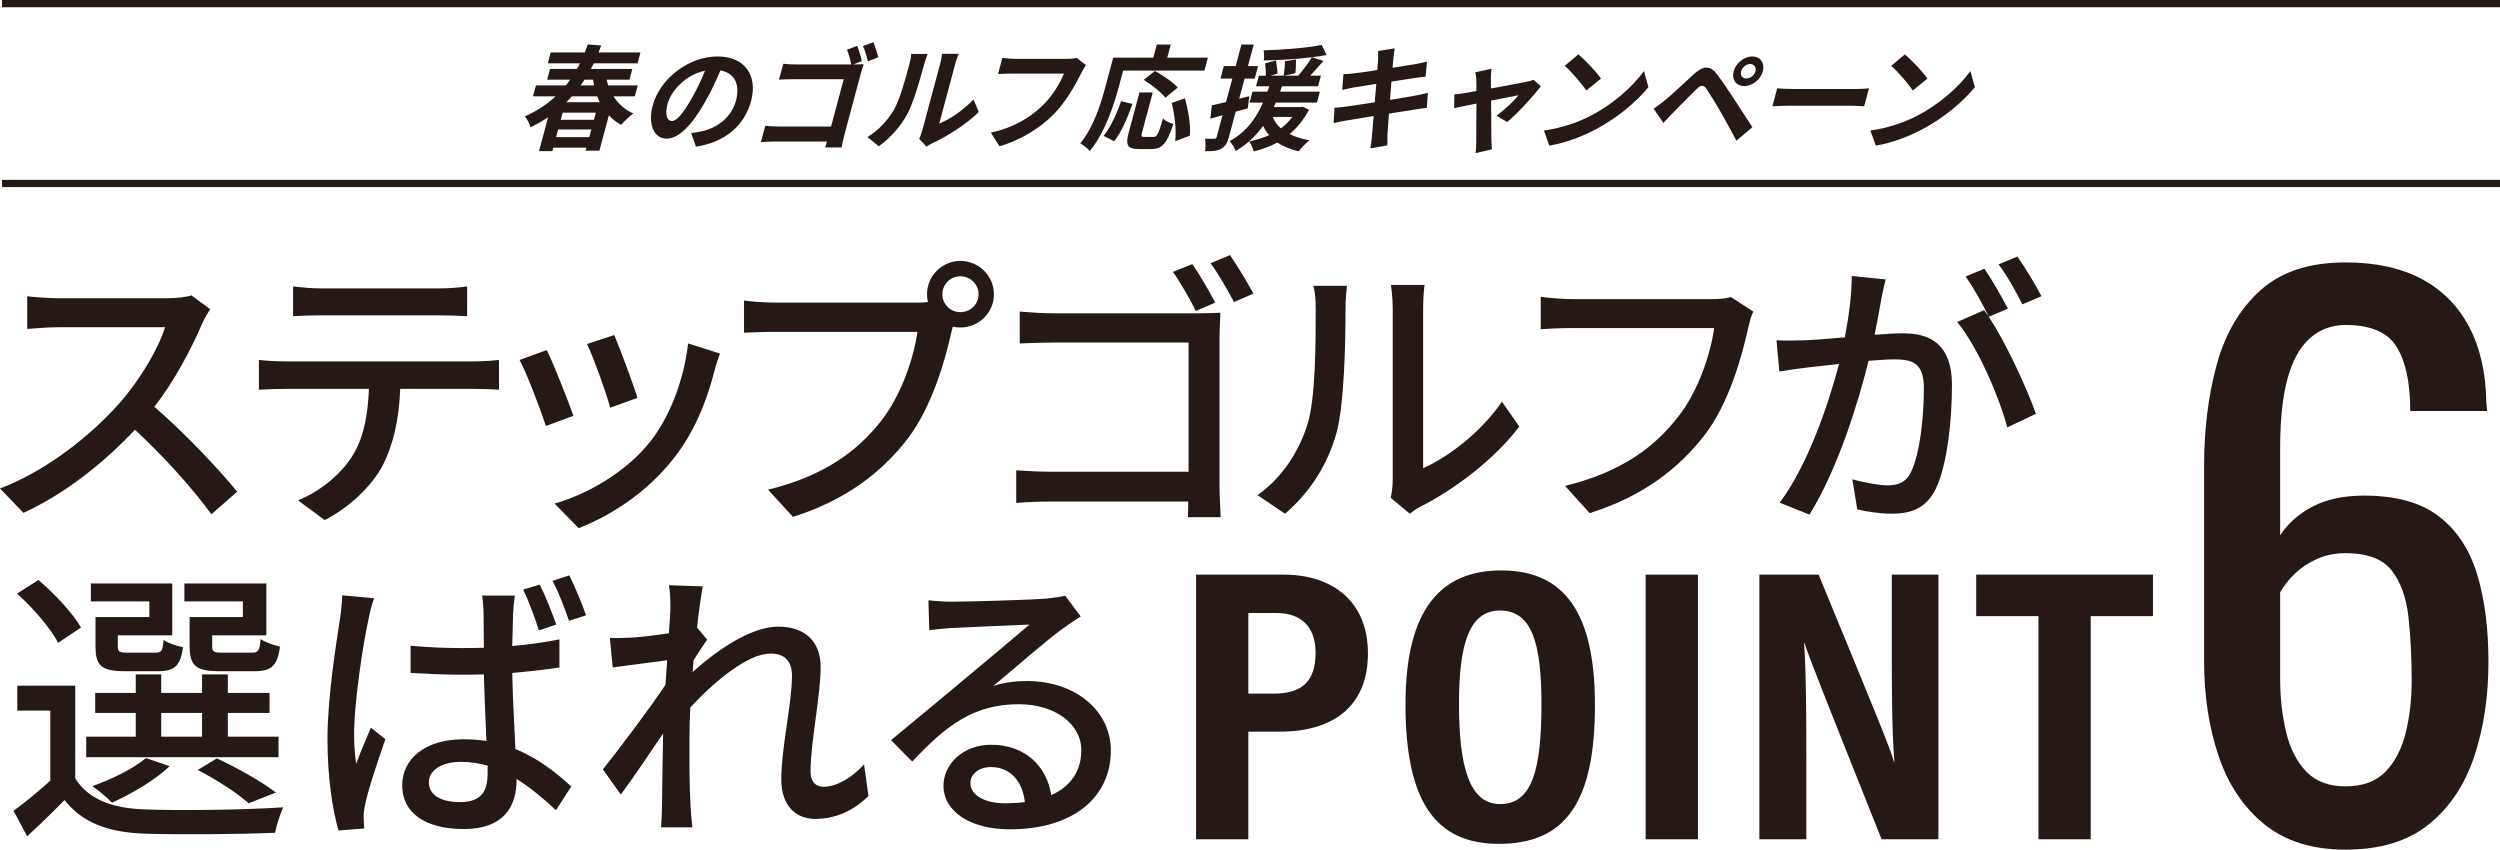
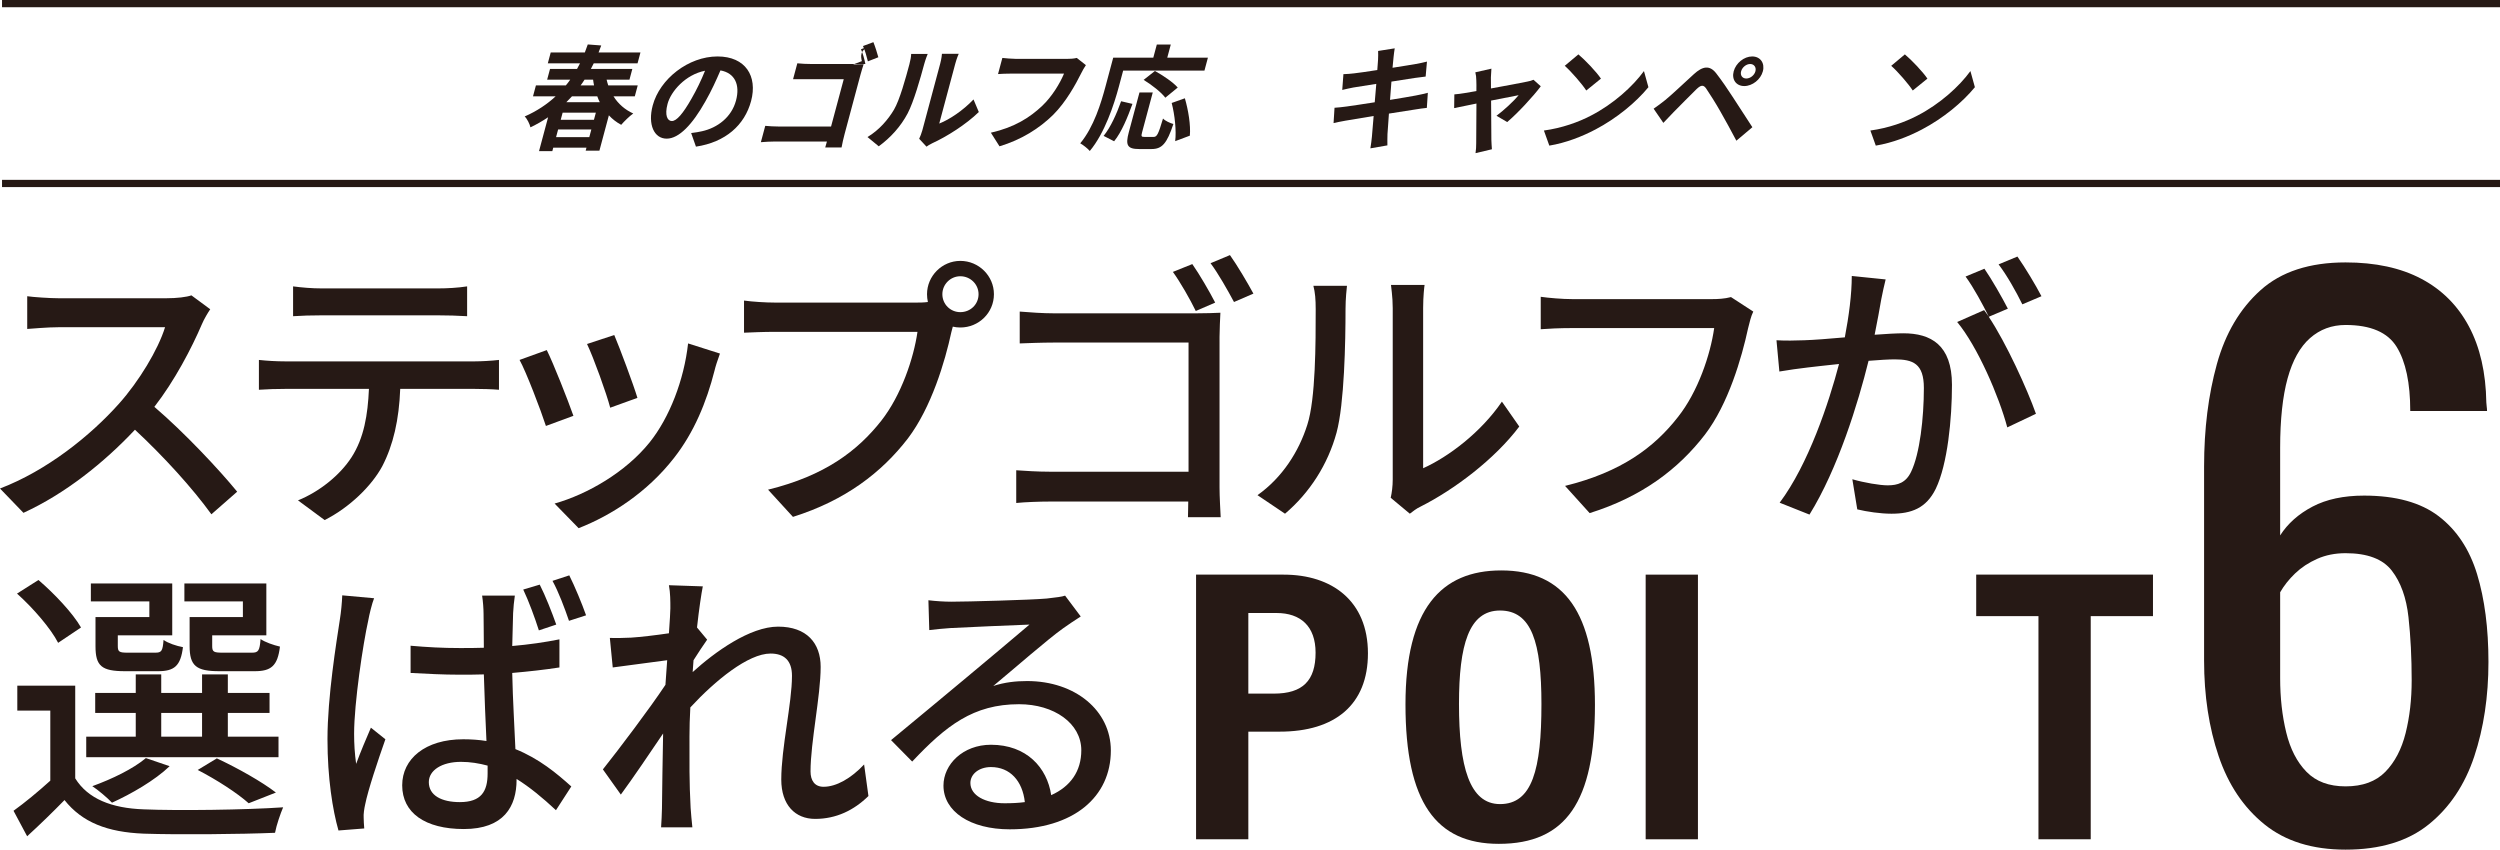
<svg xmlns="http://www.w3.org/2000/svg" version="1.1" id="レイヤー_1" x="0px" y="0px" viewBox="0 0 345.529 117.43" style="enable-background:new 0 0 345.529 117.43;" xml:space="preserve">
  <style type="text/css">
	.st0{fill:#261915;}
	.st1{fill:none;stroke:#261915;stroke-miterlimit:10;}
</style>
  <g>
    <g>
      <g>
        <g>
          <path class="st0" d="M10.396,107.577c1.761,2.842,5.043,4.123,9.445,4.283c4.644,0.2,14.169,0.08,19.292-0.28      c-0.36,0.841-0.921,2.441-1.121,3.522c-4.723,0.199-13.407,0.279-18.131,0.119      c-5.043-0.199-8.524-1.56-10.966-4.643c-1.602,1.642-3.282,3.282-5.163,5.004l-1.882-3.522      c1.562-1.121,3.402-2.642,5.083-4.163v-9.685H2.392v-3.441h8.005V107.577z M8.035,88.847      c-1.001-1.961-3.442-4.803-5.684-6.805l2.962-1.881c2.241,1.922,4.763,4.604,5.884,6.564L8.035,88.847z       M38.493,104.656H11.918v-2.842h6.844v-3.282h-5.604v-2.762h5.604v-2.562h3.522v2.562h5.643v-2.562h3.562v2.562      h5.764v2.762h-5.764v3.282h7.004V104.656z M20.643,83.123h-8.085v-2.481h11.247v7.164h-7.524v1.481      c0,0.8,0.2,0.92,1.36,0.92h3.803c0.88,0,1.04-0.2,1.16-1.761c0.601,0.44,1.802,0.841,2.682,1      c-0.32,2.602-1.2,3.322-3.441,3.322h-4.564c-3.241,0-4.082-0.721-4.082-3.441v-4.043h7.444V83.123z       M23.444,105.897c-2.041,1.962-5.323,3.843-7.965,5.043c-0.601-0.64-1.921-1.761-2.722-2.281      c2.762-1.001,5.644-2.401,7.404-3.882L23.444,105.897z M22.284,101.815h5.643v-3.282h-5.643V101.815z       M33.57,83.123h-8.085v-2.481h11.327v7.164h-7.484v1.481c0,0.8,0.2,0.92,1.44,0.92h4.043      c0.88,0,1.08-0.239,1.2-1.881c0.641,0.44,1.801,0.841,2.682,1.041c-0.32,2.681-1.24,3.401-3.482,3.401      h-4.883c-3.201,0-4.122-0.721-4.122-3.481v-4.003h7.364V83.123z M34.371,111.02      c-1.562-1.4-4.403-3.241-7.044-4.603l2.641-1.602c2.922,1.361,6.244,3.242,8.165,4.724L34.371,111.02z" />
          <path class="st0" d="M51.704,82.683c-0.28,0.681-0.681,2.321-0.801,3.042c-0.72,3.202-1.961,11.446-1.961,15.69      c0,1.401,0.08,2.722,0.28,4.162c0.601-1.641,1.401-3.522,2.041-5.003l2.002,1.602      c-1.041,2.961-2.401,7.004-2.802,9.045c-0.12,0.52-0.24,1.32-0.2,1.801c0,0.4,0.04,1.001,0.08,1.481      l-3.562,0.28c-0.801-2.802-1.52-7.244-1.52-12.607c0-5.884,1.24-13.448,1.721-16.61      c0.16-1.001,0.28-2.241,0.32-3.282L51.704,82.683z M77.319,92.249c-2.041,0.32-4.242,0.56-6.523,0.76      c0.08,3.923,0.32,7.524,0.44,10.526c3.281,1.321,5.723,3.362,7.725,5.163l-2.122,3.282      c-1.841-1.722-3.642-3.202-5.443-4.323v0.121c0,3.682-1.761,6.804-7.284,6.804      c-5.363,0-8.524-2.241-8.524-6.044c0-3.643,3.161-6.363,8.444-6.363c1.121,0,2.202,0.08,3.202,0.24      c-0.12-2.762-0.28-6.124-0.36-9.206c-1.12,0.04-2.241,0.04-3.361,0.04c-2.282,0-4.443-0.12-6.765-0.24      v-3.762c2.241,0.199,4.442,0.32,6.805,0.32c1.12,0,2.201,0,3.321-0.041c0-2-0.04-3.682-0.04-4.682      c0-0.681-0.08-1.762-0.2-2.522h4.523c-0.12,0.8-0.2,1.641-0.24,2.441c-0.04,1-0.08,2.682-0.12,4.522      c2.321-0.2,4.522-0.52,6.523-0.921V92.249z M67.394,105.817c-1.2-0.32-2.401-0.52-3.683-0.52      c-2.641,0-4.442,1.161-4.442,2.802c0,1.841,1.762,2.762,4.283,2.762c2.961,0,3.842-1.48,3.842-3.962V105.817z       M74.478,87.126c-0.56-1.762-1.4-4.043-2.161-5.644l2.281-0.681c0.761,1.48,1.722,3.922,2.281,5.523      L74.478,87.126z M78.641,85.805c-0.601-1.761-1.441-4.003-2.281-5.523l2.321-0.761      c0.76,1.522,1.761,3.923,2.321,5.523L78.641,85.805z" />
          <path class="st0" d="M120.028,110.019c-2.001,1.962-4.442,3.162-7.364,3.162c-2.762,0-4.683-1.921-4.683-5.443      c0-4.362,1.48-10.566,1.48-14.328c0-2.121-1.081-3.082-2.962-3.082c-3.082,0-7.644,3.723-11.087,7.445      c-0.08,1.4-0.119,2.761-0.119,4.002c0,3.441-0.04,6.283,0.159,9.886c0.04,0.721,0.16,1.881,0.24,2.682      h-4.322c0.04-0.681,0.12-1.961,0.12-2.602c0.04-3.683,0.08-5.964,0.16-10.366      c-1.841,2.722-4.162,6.164-5.844,8.445l-2.481-3.482c2.201-2.762,6.524-8.485,8.646-11.688      c0.08-1.12,0.16-2.281,0.24-3.401c-1.842,0.24-5.123,0.681-7.524,1.001l-0.4-4.083      c1,0.04,1.841,0,2.962-0.04c1.24-0.08,3.321-0.32,5.203-0.6c0.12-1.722,0.2-3.002,0.2-3.442      c0-1.001,0-2.122-0.2-3.202l4.683,0.16c-0.2,1-0.52,3.122-0.801,5.684l1.401,1.681      c-0.52,0.721-1.241,1.841-1.882,2.842c-0.04,0.56-0.08,1.081-0.12,1.641      c3.082-2.802,7.925-6.283,11.808-6.283c3.962,0,5.883,2.281,5.883,5.564c0,4.002-1.4,10.406-1.4,14.448      c0,1.241,0.56,2.121,1.801,2.121c1.762,0,3.803-1.161,5.604-3.082L120.028,110.019z" />
          <path class="st0" d="M149.369,85.204c-0.801,0.52-1.721,1.121-2.441,1.642c-2.041,1.44-6.844,5.644-9.646,7.964      c1.601-0.519,3.122-0.68,4.683-0.68c6.644,0,11.567,4.082,11.567,9.605c0,6.363-5.084,10.887-13.969,10.887      c-5.483,0-9.165-2.481-9.165-6.044c0-2.922,2.681-5.644,6.564-5.644c4.923,0,7.765,3.162,8.325,6.965      c2.682-1.201,4.162-3.322,4.162-6.204c0-3.722-3.762-6.364-8.605-6.364c-6.323,0-10.086,2.963-14.769,7.926      l-2.922-2.963c3.082-2.522,8.045-6.684,10.366-8.604c2.201-1.841,6.765-5.644,8.766-7.364      c-2.081,0.08-8.846,0.36-10.927,0.48c-1,0.08-2.041,0.16-2.922,0.279l-0.12-4.122      c1.001,0.12,2.202,0.2,3.162,0.2c2.081,0,11.047-0.24,13.208-0.44c1.36-0.16,2.081-0.24,2.522-0.399      L149.369,85.204z M141.644,110.86c-0.32-2.921-2.041-4.843-4.683-4.843c-1.641,0-2.842,0.961-2.842,2.201      c0,1.721,2.041,2.802,4.723,2.802C139.844,111.02,140.765,110.98,141.644,110.86z" />
        </g>
      </g>
      <g>
        <path class="st0" d="M324.183,117.43c-4.585,0-8.319-1.162-11.201-3.488c-2.883-2.324-4.996-5.469-6.338-9.433     c-1.343-3.963-2.014-8.367-2.014-13.216V64.469c0-5.174,0.589-9.89,1.769-14.149     c1.179-4.258,3.193-7.665,6.043-10.219s6.763-3.832,11.741-3.832c4.127,0,7.615,0.754,10.465,2.26     c2.85,1.507,5.044,3.701,6.583,6.583c1.539,2.883,2.342,6.387,2.408,10.514c0,0.132,0.015,0.311,0.049,0.54     c0.032,0.231,0.049,0.442,0.049,0.639H333.125c0-3.864-0.624-6.811-1.867-8.843     c-1.245-2.03-3.603-3.046-7.075-3.046c-1.9,0-3.537,0.606-4.912,1.817c-1.376,1.213-2.407,3.063-3.096,5.552     c-0.688,2.49-1.031,5.699-1.031,9.629v12.085c1.047-1.637,2.537-2.963,4.471-3.979     c1.932-1.015,4.307-1.522,7.124-1.522c4.388,0,7.826,0.95,10.316,2.849c2.489,1.901,4.258,4.569,5.307,8.008     c1.047,3.439,1.571,7.484,1.571,12.135c0,4.782-0.655,9.138-1.965,13.068c-1.312,3.931-3.406,7.06-6.288,9.384     C332.796,116.268,328.964,117.43,324.183,117.43z M324.183,108.685c2.358,0,4.191-0.671,5.503-2.015     c1.31-1.342,2.243-3.127,2.801-5.354c0.556-2.227,0.835-4.65,0.835-7.271c0-3.144-0.147-6.059-0.442-8.745     c-0.295-2.685-1.065-4.83-2.309-6.436c-1.245-1.605-3.375-2.407-6.388-2.407c-1.441,0-2.751,0.262-3.93,0.786     c-1.18,0.525-2.195,1.196-3.046,2.014c-0.853,0.82-1.54,1.688-2.063,2.604v11.889     c0,2.688,0.277,5.176,0.835,7.468c0.556,2.294,1.489,4.111,2.801,5.453     C320.089,108.014,321.89,108.685,324.183,108.685z" />
      </g>
      <g>
        <path class="st0" d="M29.057,42.743c-0.28,0.4-0.88,1.401-1.16,2.082c-1.401,3.282-3.763,7.805-6.564,11.406     c4.123,3.522,8.966,8.685,11.447,11.727l-3.562,3.122c-2.602-3.602-6.604-8.005-10.566-11.687     c-4.282,4.562-9.646,8.845-15.409,11.487L0,67.518c6.483-2.481,12.487-7.284,16.449-11.727     c2.722-3.042,5.403-7.445,6.364-10.566H8.124c-1.56,0-3.722,0.2-4.362,0.24v-4.523     c0.801,0.12,3.122,0.28,4.362,0.28h14.85c1.48,0,2.802-0.16,3.481-0.4L29.057,42.743z" />
        <path class="st0" d="M65.602,49.947c0.841,0,2.361-0.08,3.362-0.2v4.122c-0.921-0.08-2.321-0.12-3.362-0.12     H55.315c-0.16,4.243-0.961,7.765-2.481,10.687c-1.441,2.682-4.482,5.684-7.965,7.444l-3.683-2.722     c2.962-1.2,5.804-3.482,7.405-5.963c1.721-2.682,2.241-5.843,2.401-9.446H39.426     c-1.2,0-2.522,0.04-3.642,0.12v-4.122c1.12,0.12,2.401,0.2,3.642,0.2H65.602z M44.429,43.583     c-1.32,0-2.802,0.04-3.922,0.12v-4.122c1.2,0.16,2.602,0.28,3.922,0.28h16.13     c1.24,0,2.722-0.08,4.002-0.28v4.122c-1.28-0.08-2.762-0.12-4.002-0.12H44.429z" />
        <path class="st0" d="M79.253,57.472l-3.802,1.4c-0.681-2.121-2.762-7.564-3.643-9.125l3.763-1.361     C76.492,50.227,78.493,55.31,79.253,57.472z M99.506,48.866c-0.36,1.001-0.601,1.721-0.761,2.401     c-1.081,4.243-2.802,8.485-5.604,12.047c-3.682,4.723-8.646,7.925-13.168,9.686l-3.321-3.402     c4.522-1.281,9.806-4.322,13.127-8.445c2.762-3.441,4.764-8.645,5.323-13.688L99.506,48.866z M88.099,54.99     l-3.762,1.36c-0.48-1.881-2.282-6.884-3.202-8.805l3.762-1.241C85.617,47.986,87.578,53.229,88.099,54.99z" />
        <path class="st0" d="M126.564,41.822c0.48,0,1.08,0,1.681-0.08c-0.08-0.36-0.12-0.721-0.12-1.081     c0-2.522,2.081-4.603,4.603-4.603c2.562,0,4.644,2.081,4.644,4.603c0,2.562-2.082,4.603-4.644,4.603     c-0.359,0-0.72-0.04-1.04-0.12l-0.2,0.76c-0.881,4.083-2.762,10.406-6.004,14.689     c-3.642,4.723-8.645,8.565-15.89,10.846l-3.441-3.762c7.845-1.921,12.367-5.363,15.649-9.526     c2.762-3.522,4.482-8.645,5.003-12.288h-19.652c-1.721,0-3.321,0.08-4.322,0.12v-4.442     c1.121,0.16,3.002,0.28,4.322,0.28H126.564z M135.248,40.661c0-1.36-1.12-2.481-2.522-2.481     c-1.36,0-2.481,1.121-2.481,2.481c0,1.401,1.121,2.481,2.481,2.481C134.128,43.143,135.248,42.063,135.248,40.661     z" />
        <path class="st0" d="M168.553,67.278c0,1.401,0.12,3.322,0.16,4.202h-4.522c0-0.52,0.04-1.28,0.04-2.161h-19.012     c-1.601,0-3.603,0.08-4.763,0.2v-4.522c1.16,0.08,2.922,0.2,4.643,0.2h19.172V47.346h-18.691     c-1.56,0-3.603,0.08-4.643,0.12v-4.403c1.4,0.12,3.281,0.24,4.643,0.24h19.892     c1.081,0,2.441-0.04,3.202-0.08c-0.04,0.881-0.12,2.282-0.12,3.322V67.278z M165.27,42.983     c-0.8-1.641-2.121-3.962-3.162-5.403l2.682-1.081c0.961,1.361,2.402,3.842,3.162,5.323L165.27,42.983z      M169.993,35.258c1.001,1.401,2.441,3.842,3.242,5.323l-2.682,1.161c-0.88-1.641-2.161-3.922-3.242-5.363     L169.993,35.258z" />
        <path class="st0" d="M173.8,68.438c3.442-2.441,5.724-6.043,6.884-9.726c1.161-3.562,1.161-11.366,1.161-15.969     c0-1.361-0.08-2.321-0.32-3.242h4.643c-0.04,0.32-0.2,1.801-0.2,3.202c0,4.563-0.16,13.088-1.24,17.09     c-1.201,4.402-3.723,8.325-7.124,11.207L173.8,68.438z M192.211,68.798c0.16-0.68,0.28-1.601,0.28-2.522     V42.583c0-1.641-0.24-2.961-0.24-3.202h4.643c-0.04,0.24-0.2,1.56-0.2,3.202V64.716     c3.482-1.561,8.005-4.963,10.887-9.206l2.401,3.442c-3.402,4.523-9.005,8.726-13.608,11.047     c-0.68,0.32-1.08,0.68-1.52,1L192.211,68.798z" />
        <path class="st0" d="M242.323,43.063c-0.32,0.64-0.519,1.521-0.72,2.321c-0.881,4.082-2.722,10.446-5.964,14.689     c-3.643,4.723-8.646,8.565-15.93,10.846l-3.401-3.762c7.804-1.921,12.327-5.323,15.608-9.525     c2.762-3.482,4.483-8.605,5.003-12.288h-19.651c-1.721,0-3.322,0.08-4.322,0.16v-4.483     c1.12,0.16,3.002,0.32,4.322,0.32h19.412c0.68,0,1.681-0.04,2.562-0.28L242.323,43.063z" />
        <path class="st0" d="M260.618,38.62c-0.2,0.841-0.44,1.841-0.601,2.722c-0.2,1.201-0.56,3.122-0.92,4.923     c1.601-0.12,3.042-0.2,3.962-0.2c3.803,0,6.725,1.601,6.725,7.125c0,4.683-0.601,10.966-2.242,14.369     c-1.32,2.682-3.361,3.442-6.123,3.442c-1.522,0-3.402-0.28-4.723-0.6l-0.681-4.163     c1.641,0.48,3.802,0.841,4.883,0.841c1.4,0,2.522-0.36,3.242-1.881c1.2-2.481,1.761-7.444,1.761-11.567     c0-3.402-1.52-3.962-4.042-3.962c-0.801,0-2.122,0.08-3.603,0.2c-1.44,5.843-4.242,14.929-8.165,21.252     l-4.122-1.641c3.962-5.283,6.804-13.808,8.205-19.171c-1.802,0.2-3.402,0.36-4.323,0.48     c-1.04,0.12-2.802,0.36-3.922,0.56l-0.4-4.322c1.36,0.08,2.481,0.04,3.843,0     c1.28-0.04,3.401-0.2,5.603-0.4c0.56-2.922,0.961-5.924,0.961-8.485L260.618,38.62z M274.867,43.783     c2.401,3.603,5.323,10.006,6.523,13.408l-3.962,1.881c-1.121-4.242-4.123-11.207-6.925-14.568l3.723-1.641     c0.2,0.28,0.4,0.56,0.641,0.88c-0.801-1.601-2.082-4.002-3.202-5.523l2.602-1.08     c1,1.44,2.441,3.962,3.242,5.523L274.867,43.783z M279.51,42.063c-0.841-1.721-2.121-4.003-3.282-5.523     l2.602-1.081c1.041,1.481,2.562,4.003,3.322,5.483L279.51,42.063z" />
      </g>
      <g>
        <path class="st0" d="M165.31,79.421h12.116c6.654,0,11.639,3.622,11.639,10.88     c0,7.067-4.515,10.821-12.196,10.821h-4.335v14.877h-7.224V79.421z M172.534,95.866h3.521     c4.002,0,5.773-1.799,5.773-5.66c0-3.659-2.081-5.481-5.388-5.481h-3.906V95.866z" />
        <path class="st0" d="M220.44,97.431c0,13.375-4.003,19.198-13.287,19.198c-8.672,0-12.899-5.737-12.899-19.274     c0-13.198,4.92-18.515,13.227-18.515C216.259,78.84,220.44,84.73,220.44,97.431z M201.649,97.294     c0,8.679,1.449,13.841,5.675,13.841c4.45,0,5.721-4.781,5.721-13.828c0-8.499-1.352-12.926-5.728-12.926     C203.008,84.381,201.649,89.143,201.649,97.294z" />
        <path class="st0" d="M234.674,79.421v36.578h-7.224V79.421H234.674z" />
-         <path class="st0" d="M243.164,115.999V79.421h8.19c8.327,20.214,9.927,24.07,10.41,25.863h0.06     c-0.343-4.394-0.357-9.779-0.357-15.773V79.421h6.444v36.578h-7.854c-8.602-21.553-10.128-25.436-10.649-27.114     h-0.06c0.298,4.506,0.306,9.893,0.306,16.447v10.667H243.164z" />
        <path class="st0" d="M281.738,85.153h-8.604v-5.732h24.433v5.732h-8.604v30.846h-7.224V85.153z" />
      </g>
    </g>
    <g>
      <g>
        <path class="st0" d="M84.794,13.316c0.644,1.027,1.575,1.849,2.728,2.37c-0.519,0.363-1.258,1.09-1.665,1.565     c-0.653-0.348-1.221-0.79-1.703-1.312l-1.308,4.882h-1.898l0.109-0.411h-4.592l-0.127,0.474H74.501l1.254-4.677     c-0.758,0.506-1.569,0.98-2.442,1.391c-0.106-0.474-0.461-1.185-0.796-1.501     c1.693-0.743,3.099-1.691,4.277-2.781H73.666l0.406-1.517h4.14c0.208-0.253,0.42-0.521,0.602-0.79H75.623     l0.398-1.485h3.735c0.145-0.253,0.279-0.521,0.41-0.774h-4.451l0.402-1.502h4.716     c0.144-0.363,0.275-0.742,0.404-1.105l1.861,0.142c-0.116,0.316-0.236,0.648-0.367,0.963h5.79l-0.402,1.502     h-6.055c-0.131,0.252-0.264,0.521-0.395,0.774h5.728L87,11.009h-3.159c0.067,0.269,0.135,0.537,0.224,0.79h4.077     l-0.406,1.517H84.794z M81.446,18.956l0.284-1.059h-4.592l-0.284,1.059H81.446z M82.353,15.575h-4.592     l-0.263,0.98h4.592L82.353,15.575z M79.051,13.316c-0.243,0.269-0.501,0.537-0.775,0.806h4.622     c-0.135-0.252-0.249-0.521-0.345-0.806H79.051z M80.79,11.009c-0.166,0.269-0.347,0.537-0.539,0.79h1.853     c-0.058-0.253-0.094-0.521-0.131-0.79H80.79z" />
        <path class="st0" d="M96.189,20.268l-0.663-1.88c0.608-0.064,1.069-0.158,1.516-0.253     c2.119-0.474,4.064-1.928,4.682-4.234c0.585-2.181-0.146-3.808-2.149-4.171     c-0.579,1.343-1.231,2.796-2.082,4.282c-1.789,3.191-3.652,5.151-5.349,5.151c-1.728,0-2.643-1.927-1.928-4.598     c0.979-3.65,4.926-6.762,8.956-6.762c3.86,0,5.56,2.717,4.637,6.162     C102.915,17.298,100.276,19.652,96.189,20.268z M92.857,16.729c0.653,0,1.528-0.995,2.737-3.128     c0.672-1.169,1.327-2.512,1.85-3.824c-2.712,0.537-4.715,2.844-5.181,4.582     C91.836,15.954,92.251,16.729,92.857,16.729z" />
-         <path class="st0" d="M119.12,8.449l-1.196,0.458h0.061c0.468,0,1.11-0.016,1.379-0.031     c-0.113,0.363-0.314,0.995-0.436,1.453l-2.192,8.185c-0.148,0.553-0.342,1.391-0.422,1.865h-2.257     c0.083-0.253,0.155-0.521,0.235-0.822h-7.113c-0.606,0-1.507,0.047-2.018,0.095l0.606-2.259     c0.517,0.047,1.205,0.095,1.905,0.095h7.19l1.753-6.542h-7.004c-0.653,0-1.503,0.032-1.946,0.064l0.588-2.196     c0.574,0.064,1.359,0.095,1.904,0.095h7.502c-0.122-0.647-0.364-1.485-0.606-2.038l1.42-0.537     C118.711,6.901,118.997,7.864,119.12,8.449z M121.397,7.912l-1.445,0.568c-0.169-0.647-0.395-1.548-0.678-2.117     l1.437-0.537C120.947,6.396,121.249,7.359,121.397,7.912z" />
+         <path class="st0" d="M119.12,8.449l-1.196,0.458h0.061c0.468,0,1.11-0.016,1.379-0.031     c-0.113,0.363-0.314,0.995-0.436,1.453l-2.192,8.185c-0.148,0.553-0.342,1.391-0.422,1.865h-2.257     c0.083-0.253,0.155-0.521,0.235-0.822h-7.113c-0.606,0-1.507,0.047-2.018,0.095l0.606-2.259     c0.517,0.047,1.205,0.095,1.905,0.095h7.19l1.753-6.542h-7.004l0.588-2.196     c0.574,0.064,1.359,0.095,1.904,0.095h7.502c-0.122-0.647-0.364-1.485-0.606-2.038l1.42-0.537     C118.711,6.901,118.997,7.864,119.12,8.449z M121.397,7.912l-1.445,0.568c-0.169-0.647-0.395-1.548-0.678-2.117     l1.437-0.537C120.947,6.396,121.249,7.359,121.397,7.912z" />
        <path class="st0" d="M123.556,15.164c0.799-1.358,1.615-4.345,2.127-6.257c0.17-0.632,0.237-1.059,0.25-1.453     h2.287c-0.035,0.079-0.315,0.774-0.493,1.438c-0.5,1.864-1.44,5.198-2.287,6.794     c-0.945,1.786-2.341,3.334-3.986,4.535l-1.556-1.28C121.529,17.961,122.76,16.508,123.556,15.164z      M127.478,18.009l2.469-9.211c0.19-0.711,0.243-1.312,0.24-1.359h2.318c-0.028,0.047-0.287,0.664-0.477,1.375     l-2.214,8.264c1.409-0.553,3.283-1.801,4.737-3.334l0.732,1.738c-1.748,1.706-4.446,3.413-6.432,4.314     c-0.394,0.19-0.622,0.348-0.797,0.474L127.04,19.178C127.183,18.877,127.363,18.435,127.478,18.009z" />
        <path class="st0" d="M149.444,10.109c-0.773,1.548-2.114,3.997-3.876,5.751c-1.924,1.896-4.413,3.46-7.426,4.361     l-1.192-1.88c3.281-0.742,5.408-2.117,7.097-3.713c1.379-1.312,2.452-3.112,3.015-4.456h-7.253     c-0.7,0-1.456,0.032-1.869,0.063l0.597-2.228c0.455,0.047,1.32,0.127,1.834,0.127h7.19     c0.311,0,0.814-0.016,1.265-0.127l1.257,0.995C149.858,9.319,149.61,9.777,149.444,10.109z" />
        <path class="st0" d="M154.644,11.957c-0.682,2.544-1.962,6.446-4.022,8.911c-0.259-0.316-0.939-0.854-1.32-1.059     c1.882-2.26,2.88-5.578,3.49-7.853l1.066-3.982h5.541l0.487-1.817h1.93l-0.487,1.817h5.618l-0.478,1.786     h-11.236L154.644,11.957z M152.534,18.782c0.975-1.2,1.793-3.033,2.418-4.787l1.568,0.363     c-0.658,1.817-1.497,3.902-2.536,5.167L152.534,18.782z M159.438,18.925c0.467,0,0.657-0.363,1.304-2.544     c0.301,0.332,0.982,0.632,1.432,0.758c-0.896,2.702-1.566,3.46-3.014,3.46h-1.728     c-1.649,0-1.891-0.553-1.421-2.307l1.478-5.515h1.837l-1.473,5.498c-0.152,0.569-0.111,0.648,0.324,0.648     H159.438z M161.06,13.505c-0.548-0.742-1.898-1.801-2.997-2.464l1.56-1.232     c1.085,0.6,2.511,1.548,3.153,2.291L161.06,13.505z M163.763,13.584c0.477,1.644,0.822,3.729,0.686,5.167     l-2.025,0.758c0.175-1.406-0.046-3.602-0.484-5.277L163.763,13.584z" />
-         <path class="st0" d="M172.455,14.975c-0.557,0.158-1.112,0.316-1.664,0.458l-0.932,3.477     c-0.232,0.869-0.515,1.343-1.062,1.643c-0.547,0.301-1.233,0.364-2.241,0.348     c0.076-0.458,0.081-1.232-0.001-1.738c0.552,0.032,1.081,0.032,1.272,0.016c0.185,0,0.281-0.064,0.336-0.269     l0.801-2.986l-1.684,0.474l0.215-1.849c0.559-0.11,1.224-0.269,1.955-0.442l0.868-3.239h-1.635l0.466-1.738     h1.635l0.796-2.971h1.696l-0.796,2.971h1.401l-0.466,1.738h-1.401l-0.745,2.781l1.4-0.348L172.455,14.975z      M180.934,15.164c-0.767,1.406-1.649,2.497-2.692,3.366c0.781,0.395,1.701,0.679,2.76,0.853     c-0.487,0.363-1.14,1.059-1.5,1.533c-1.158-0.269-2.152-0.679-2.959-1.216c-0.999,0.537-2.121,0.948-3.272,1.232     c-0.08-0.396-0.393-1.091-0.623-1.391c0.985-0.19,1.917-0.474,2.769-0.869     c-0.353-0.363-0.625-0.806-0.84-1.28c-0.963,1.327-2.18,2.56-3.811,3.476     c-0.131-0.442-0.499-1.043-0.835-1.359c2.398-1.28,3.733-3.302,4.633-5.325h-1.867l0.407-1.517h2.069     c0.083-0.253,0.166-0.506,0.261-0.743h-1.836l0.395-1.469h0.965c0.006-0.49-0.041-1.185-0.103-1.706l1.506-0.395     c0.077,0.585,0.201,1.343,0.215,1.817l-0.948,0.285h1.79c0.093-0.521,0.173-1.343,0.19-1.991l1.515-0.253     c0.007,0.616-0.022,1.422-0.091,1.912l-1.536,0.332h1.945c0.634-0.743,1.407-1.77,1.895-2.544     c-2.142,0.269-4.576,0.411-6.671,0.442c0.079-0.411,0.054-1.011-0.016-1.391     c2.749-0.095,6.003-0.332,8.031-0.758l0.666,1.406c-0.62,0.111-1.284,0.206-2.011,0.3l1.577,0.506     c-0.606,0.695-1.252,1.422-1.822,2.038h1.478l-0.395,1.469h-4.981c-0.083,0.252-0.162,0.49-0.261,0.743h5.494     l-0.407,1.517h-5.681c-0.102,0.206-0.188,0.411-0.289,0.616h3.688l0.309-0.047L180.934,15.164z M175.903,16.16     c0.229,0.6,0.603,1.122,1.134,1.58c0.585-0.442,1.129-0.964,1.575-1.58H175.903z" />
        <path class="st0" d="M190.472,7.043l2.293-0.363c-0.038,0.316-0.136,0.853-0.16,1.232     c-0.027,0.221-0.074,0.742-0.14,1.454c1.382-0.221,2.615-0.411,3.206-0.521     c0.523-0.095,1.147-0.221,1.552-0.332l-0.182,2.069c-0.351,0.032-0.999,0.127-1.482,0.19     c-0.667,0.111-1.901,0.301-3.248,0.506c-0.057,0.79-0.134,1.659-0.194,2.528c1.463-0.237,2.799-0.459,3.537-0.601     c0.642-0.127,1.251-0.253,1.69-0.379l-0.139,2.085c-0.429,0.032-1.097,0.143-1.713,0.237     c-0.781,0.127-2.097,0.332-3.526,0.553c-0.098,1.296-0.164,2.354-0.201,2.844     c-0.019,0.474-0.015,1.043-0.011,1.548l-2.352,0.411c0.08-0.585,0.182-1.138,0.21-1.596     c0.046-0.459,0.135-1.549,0.241-2.876c-1.658,0.269-3.189,0.521-3.894,0.648     c-0.702,0.127-1.262,0.237-1.645,0.332l0.132-2.117c0.426-0.016,1.151-0.11,1.666-0.174     c0.741-0.095,2.252-0.332,3.892-0.585c0.073-0.853,0.139-1.738,0.215-2.543     c-1.429,0.221-2.683,0.426-3.186,0.505c-0.528,0.111-0.954,0.19-1.52,0.332l0.163-2.18     c0.502-0.016,0.978-0.047,1.477-0.111c0.562-0.063,1.808-0.237,3.205-0.458c0.054-0.664,0.084-1.185,0.105-1.438     C190.491,7.786,190.48,7.422,190.472,7.043z" />
        <path class="st0" d="M206.06,10.693c0.008,0.379,0.003,0.916,0.009,1.533c2.078-0.379,4.372-0.806,5.017-0.948     c0.293-0.047,0.614-0.142,0.861-0.253l1.004,0.901c-1.025,1.39-3.232,3.76-4.641,4.945l-1.478-0.869     c0.988-0.727,2.438-2.07,3.065-2.844c-0.391,0.063-2.035,0.395-3.811,0.743     c0.008,2.18,0.025,4.613,0.038,5.435c0.021,0.269,0.033,0.98,0.074,1.295l-2.262,0.537     c0.067-0.426,0.099-0.948,0.093-1.39c-0.005-0.853,0.018-3.318,0.033-5.467     c-1.384,0.285-2.583,0.521-3.08,0.632l0.026-1.897c0.511-0.047,0.943-0.095,1.482-0.19     c0.226-0.031,0.811-0.127,1.565-0.269c0.01-0.616,0.005-1.122-0.011-1.47c0.001-0.41-0.053-0.79-0.136-1.122     l2.222-0.505C206.097,9.856,206.075,10.282,206.06,10.693z" />
        <path class="st0" d="M219.902,15.97c3.088-1.596,5.76-4.013,7.311-6.146l0.617,2.228     c-1.755,2.133-4.409,4.314-7.325,5.846c-1.83,0.964-4.075,1.849-6.372,2.228l-0.747-2.085     C215.907,17.693,218.147,16.887,219.902,15.97z M221.269,10.867l-2.028,1.643     c-0.572-0.885-2.057-2.607-2.977-3.413l1.887-1.58C219.042,8.26,220.624,9.903,221.269,10.867z" />
        <path class="st0" d="M230.164,13.822c0.895-0.727,2.523-2.275,3.945-3.571c1.214-1.106,2.179-1.28,3.084-0.127     c0.775,0.995,1.636,2.26,2.295,3.286c0.741,1.122,1.859,2.876,2.71,4.172l-2.211,1.864     c-0.691-1.312-1.578-2.939-2.205-4.029c-0.61-1.09-1.584-2.623-1.988-3.207     c-0.362-0.506-0.698-0.475-1.302,0.095c-0.818,0.79-2.343,2.354-3.194,3.207     c-0.492,0.506-1.015,1.059-1.405,1.47l-1.342-1.96C229.119,14.643,229.555,14.295,230.164,13.822z      M242.174,7.802c1.12,0,1.777,0.916,1.473,2.054s-1.449,2.038-2.569,2.038c-1.121,0-1.767-0.9-1.462-2.038     S241.053,7.802,242.174,7.802z M241.356,10.851c0.545,0,1.115-0.442,1.263-0.995     c0.148-0.553-0.18-1.011-0.725-1.011s-1.103,0.459-1.252,1.011C240.495,10.408,240.811,10.851,241.356,10.851z" />
-         <path class="st0" d="M248.109,12.305h8.358c0.731,0,1.434-0.064,1.846-0.095l-0.664,2.481     c-0.369-0.016-1.147-0.079-1.8-0.079h-8.358c-0.887,0-1.938,0.031-2.526,0.079l0.664-2.481     C246.177,12.257,247.3,12.305,248.109,12.305z" />
        <path class="st0" d="M265.024,15.97c3.088-1.596,5.76-4.013,7.311-6.146l0.617,2.228     c-1.755,2.133-4.409,4.314-7.325,5.846c-1.83,0.964-4.075,1.849-6.371,2.228l-0.748-2.085     C261.029,17.693,263.269,16.887,265.024,15.97z M266.392,10.867l-2.028,1.643     c-0.572-0.885-2.057-2.607-2.977-3.413l1.887-1.58C264.164,8.26,265.746,9.903,266.392,10.867z" />
      </g>
      <g>
        <line class="st1" x1="0.281" y1="25.357" x2="345.529" y2="25.357" />
      </g>
      <g>
        <line class="st1" x1="0.281" y1="0.5" x2="345.529" y2="0.5" />
      </g>
    </g>
  </g>
</svg>